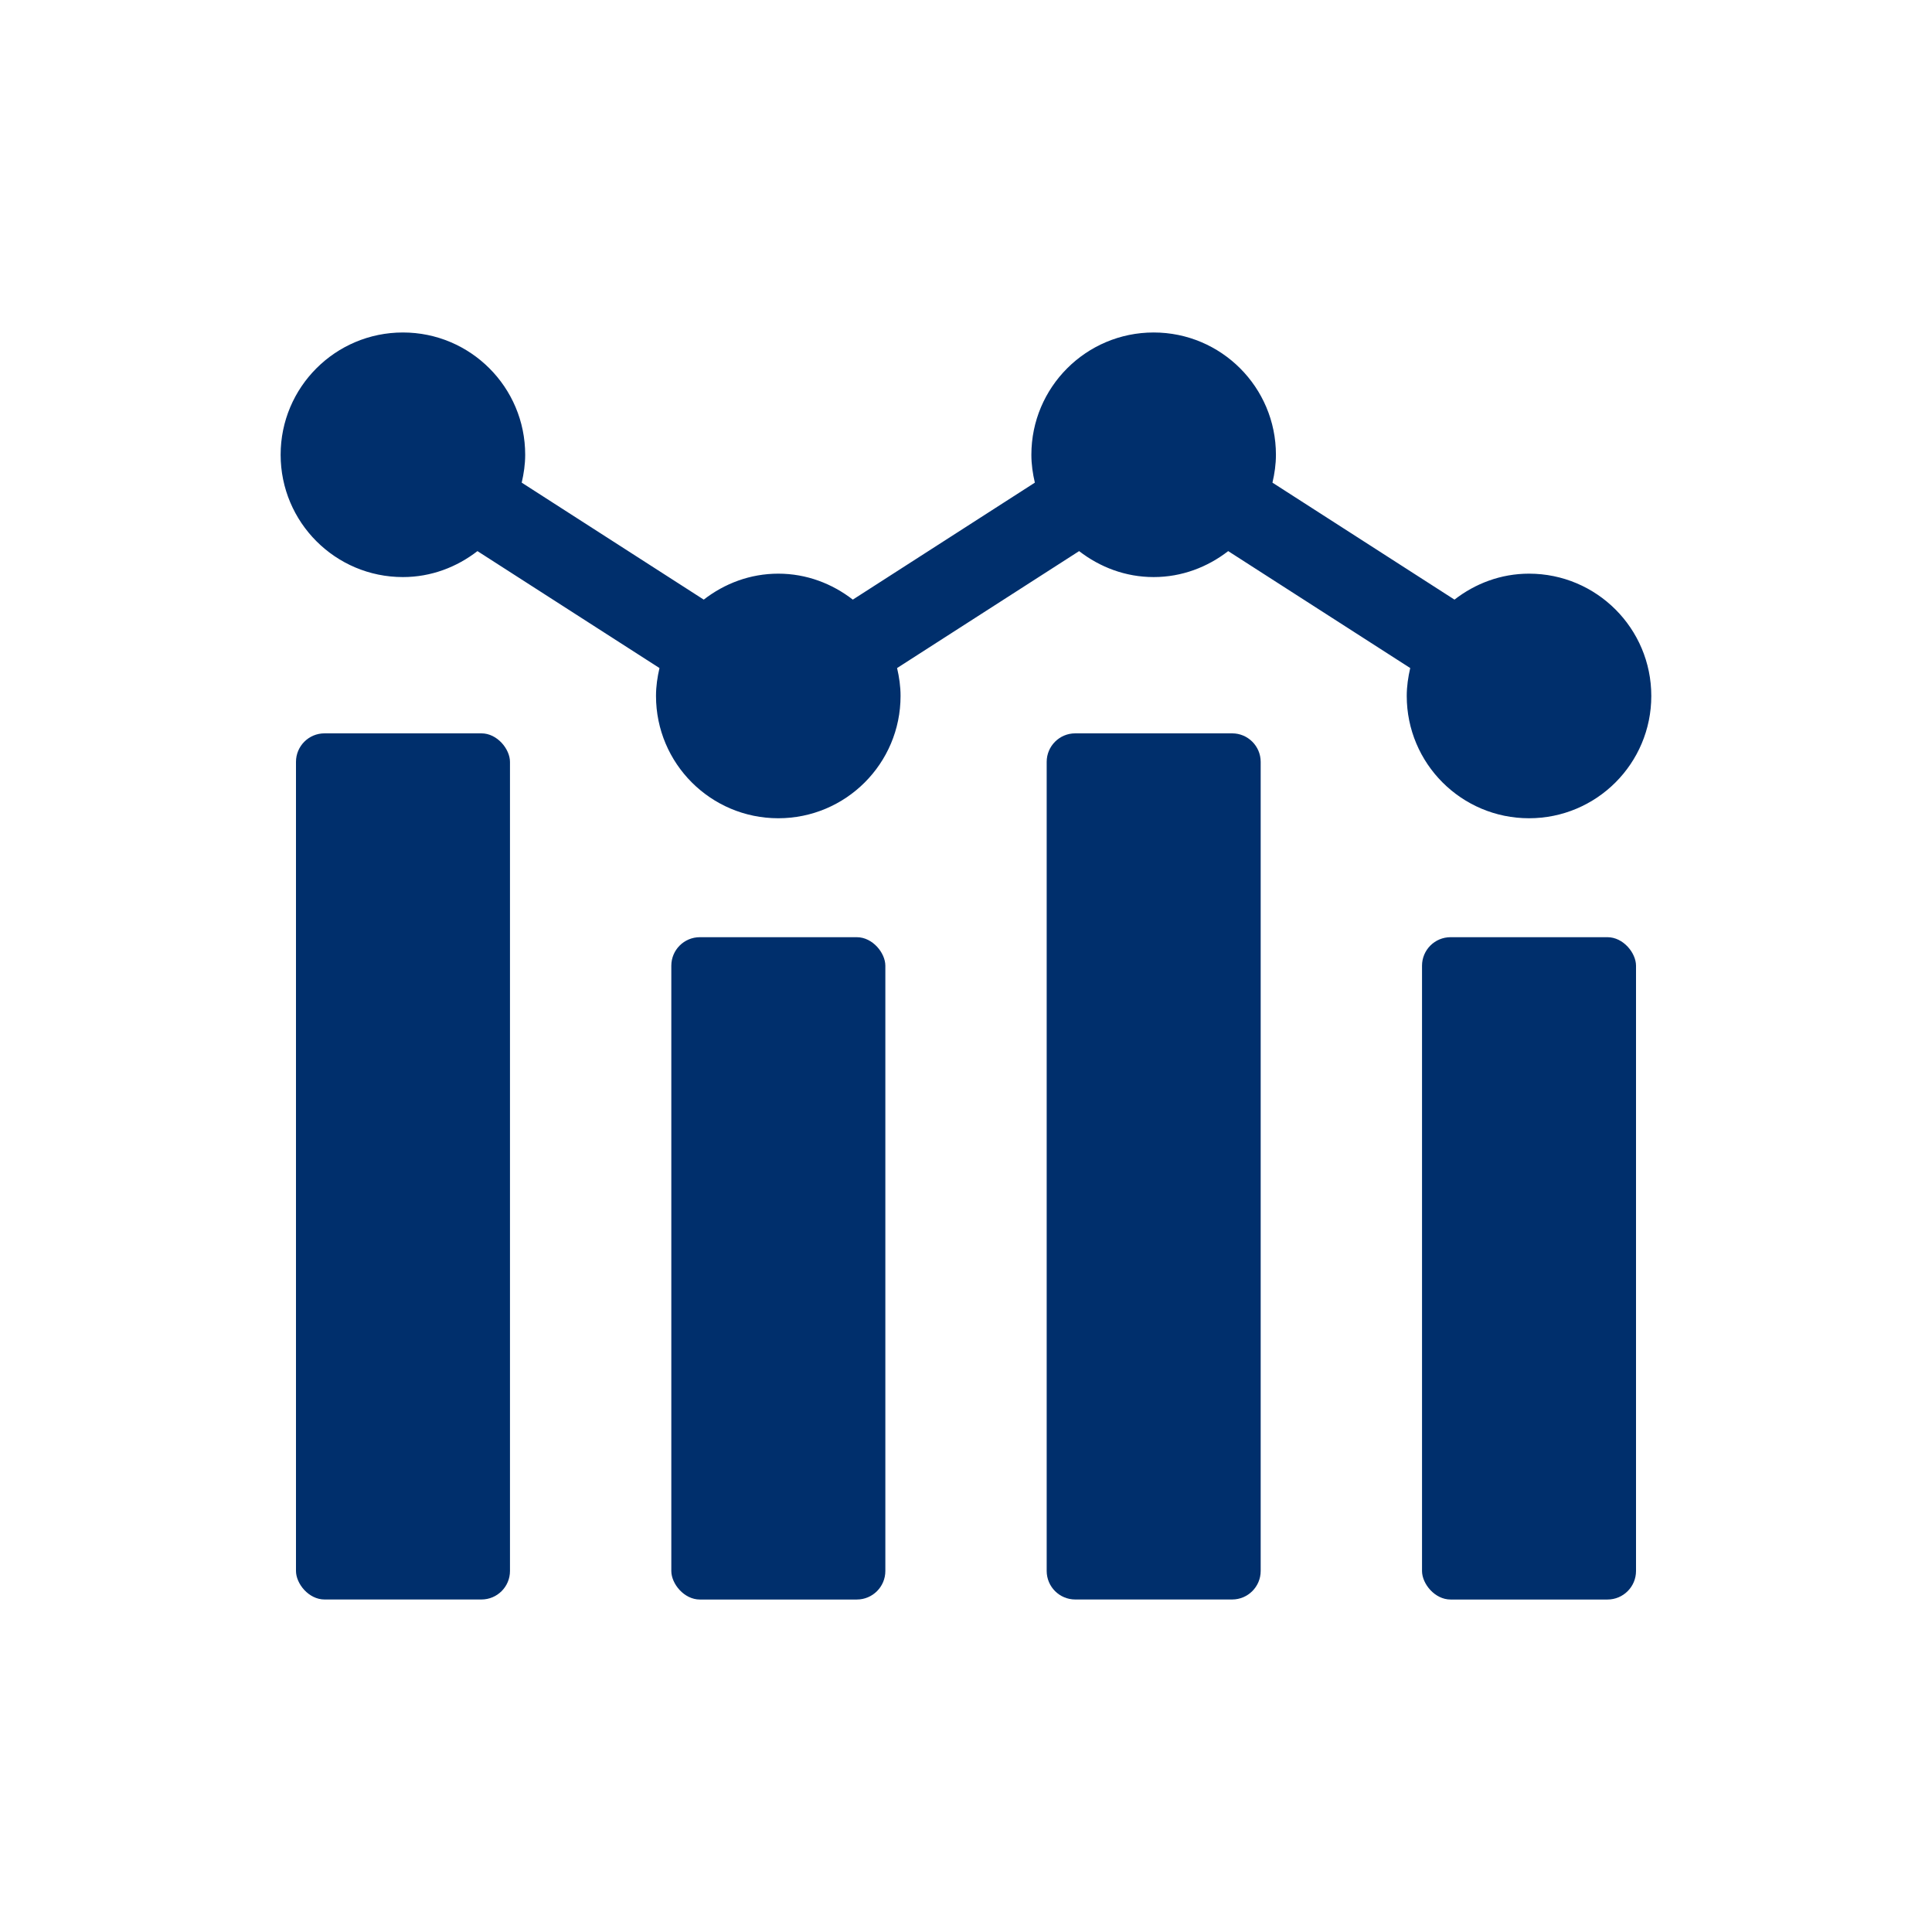
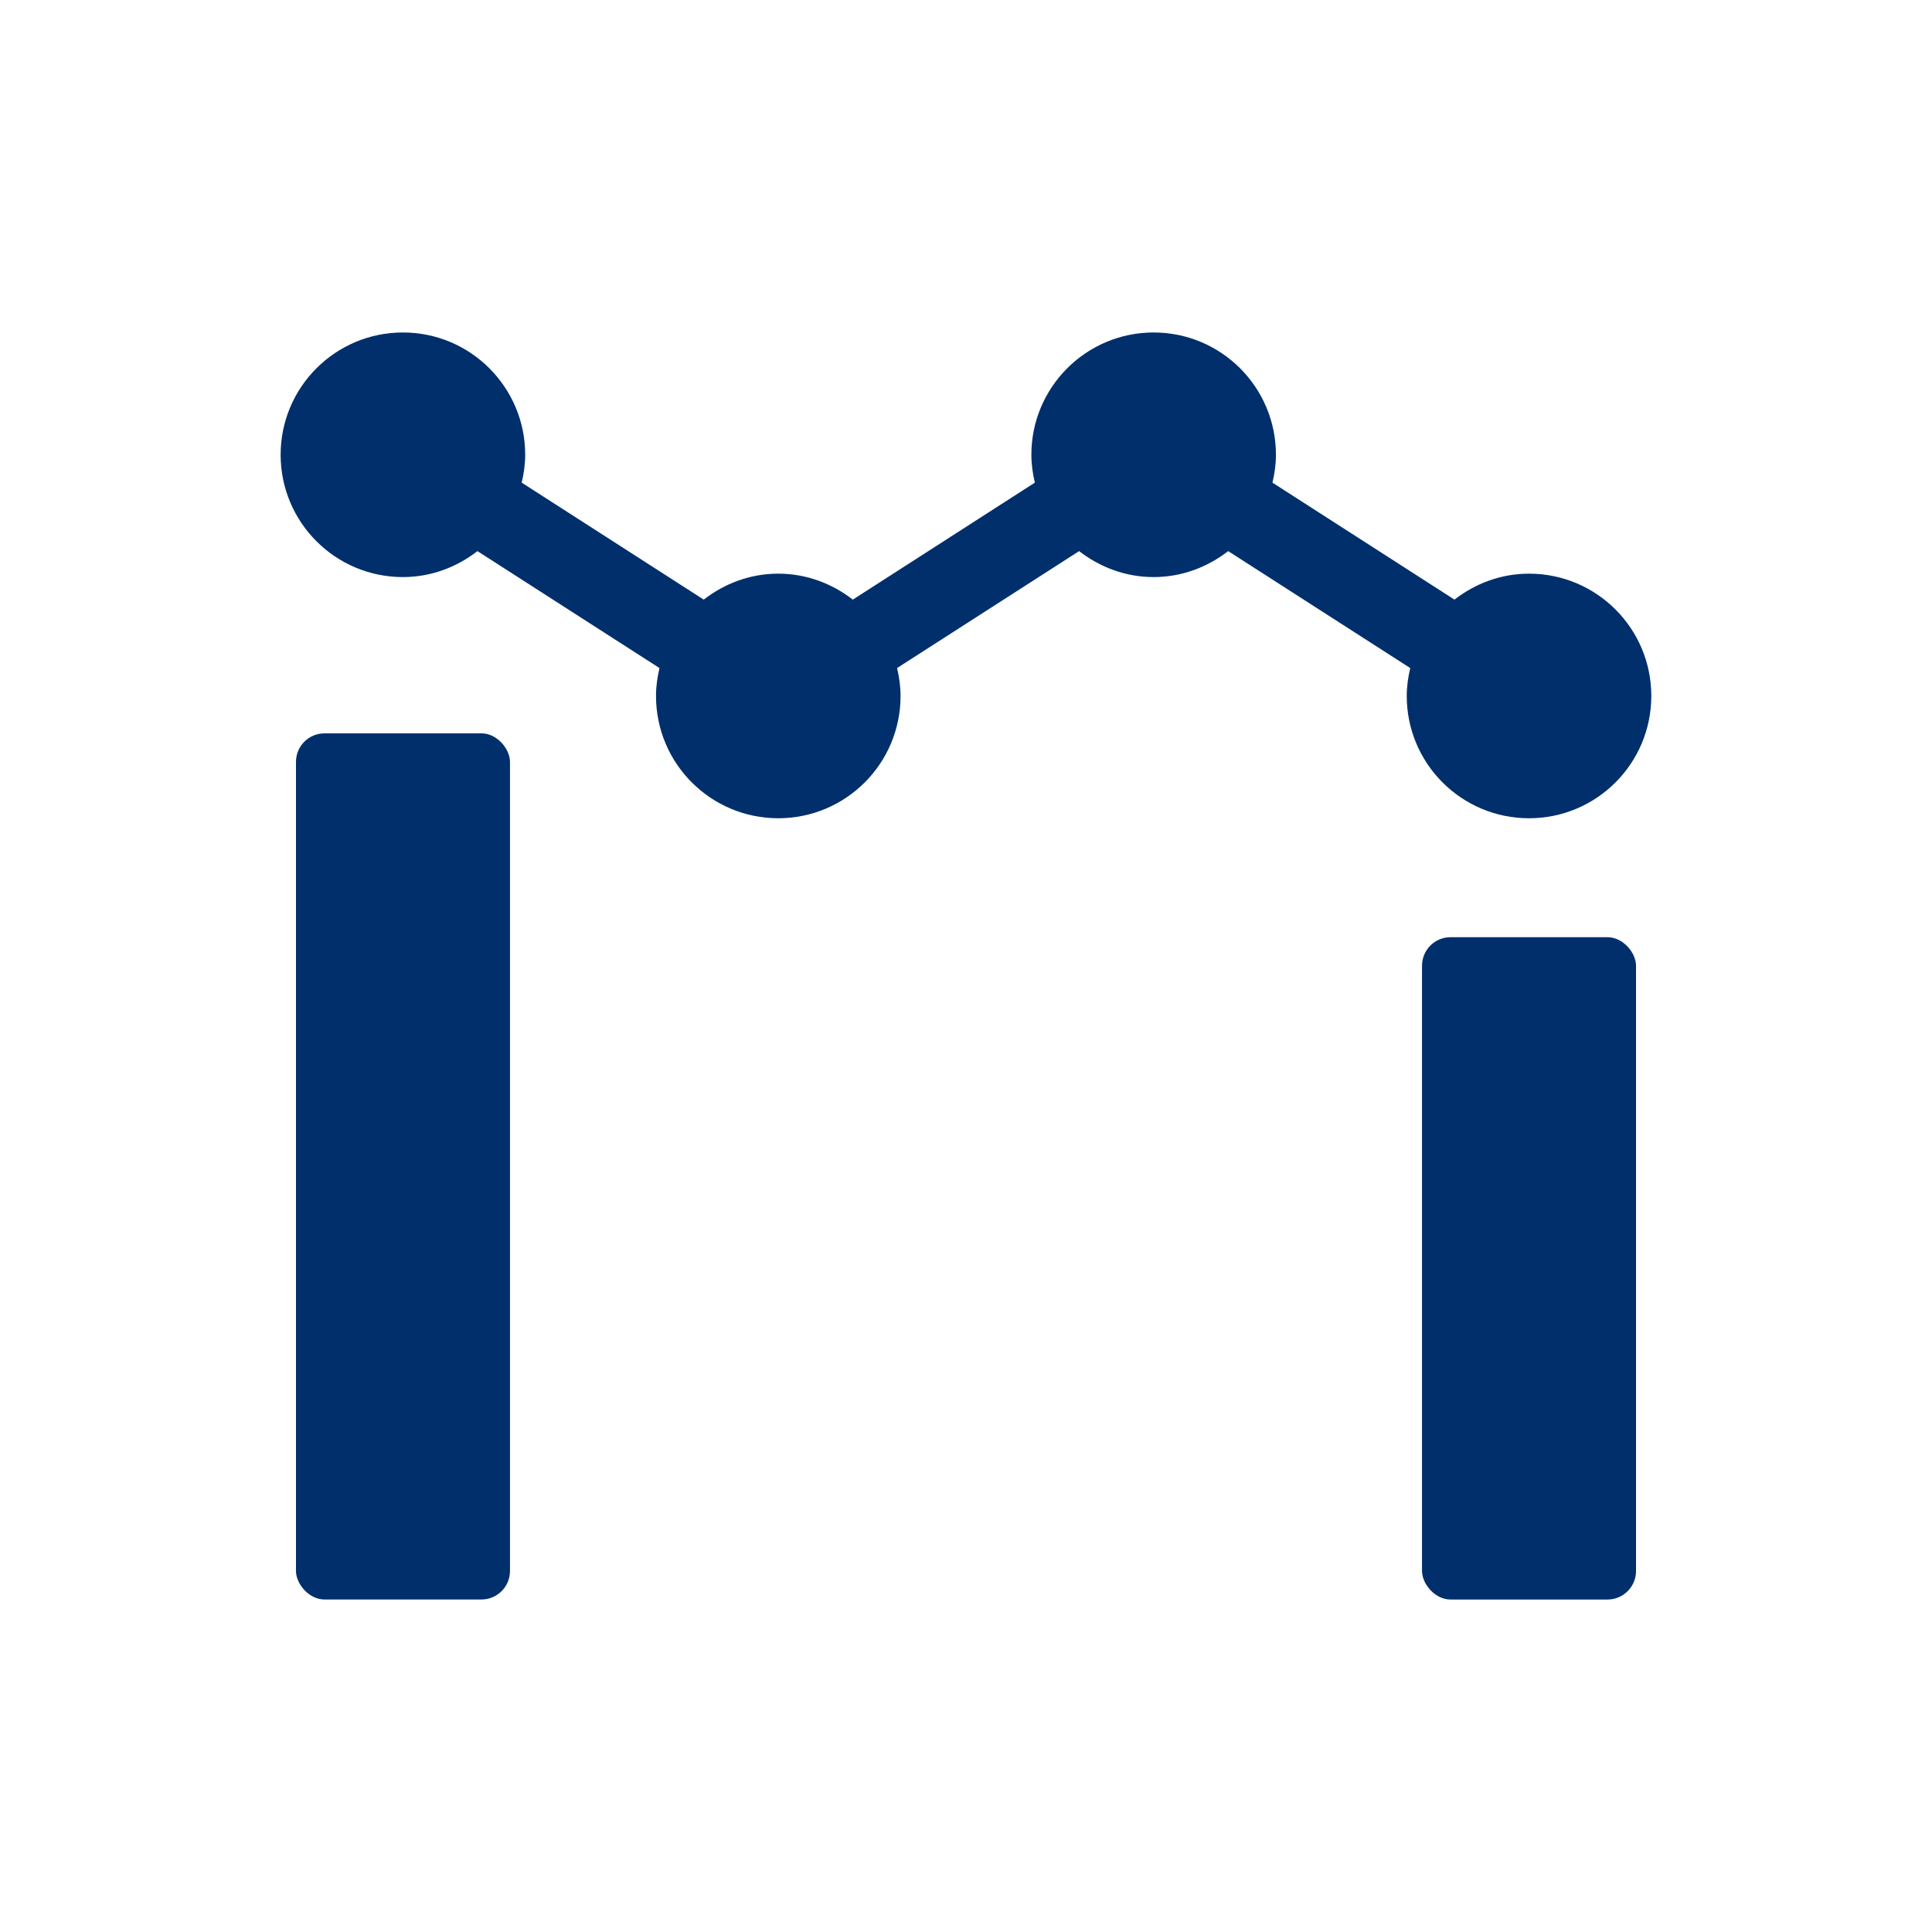
<svg xmlns="http://www.w3.org/2000/svg" id="Layer_1" data-name="Layer 1" viewBox="0 0 55 55">
  <defs>
    <style>
      .cls-1 {
        fill: #002f6c;
      }
    </style>
  </defs>
  <rect class="cls-1" x="40.482" y="26.68" width="6.092" height="18.855" rx=".812" ry=".812" />
-   <path class="cls-1" d="M30.609,20.877h4.468c.448,0,.812.364.812.812v23.033c0,.448-.364.812-.812.812h-4.467c-.449,0-.813-.364-.813-.813v-23.032c0-.448.364-.812.812-.812Z" />
-   <rect class="cls-1" x="19.111" y="26.68" width="6.093" height="18.855" rx=".812" ry=".812" />
  <rect class="cls-1" x="8.426" y="20.877" width="6.092" height="24.657" rx=".812" ry=".812" />
  <path class="cls-1" d="M43.528,23.294c-1.923,0-3.481-1.558-3.481-3.482,0-.274.04-.537.099-.794l-5.182-3.329c-.589.456-1.319.739-2.122.739s-1.532-.283-2.122-.739l-5.182,3.329c.06.256.099.52.099.794,0,1.924-1.559,3.482-3.481,3.482s-3.481-1.558-3.481-3.482c0-.274.039-.537.099-.794l-5.182-3.329c-.589.456-1.319.739-2.122.739-1.923,0-3.481-1.559-3.481-3.482s1.558-3.481,3.481-3.481,3.481,1.559,3.481,3.481c0,.275-.04.538-.099.794l5.182,3.33c.589-.457,1.319-.739,2.122-.739s1.533.283,2.122.739l5.182-3.33c-.06-.256-.099-.52-.099-.794,0-1.922,1.559-3.481,3.481-3.481s3.481,1.559,3.481,3.481c0,.275-.039.538-.099.794l5.182,3.33c.589-.457,1.319-.739,2.122-.739,1.923,0,3.481,1.559,3.481,3.481,0,1.924-1.559,3.482-3.481,3.482Z" />
</svg>